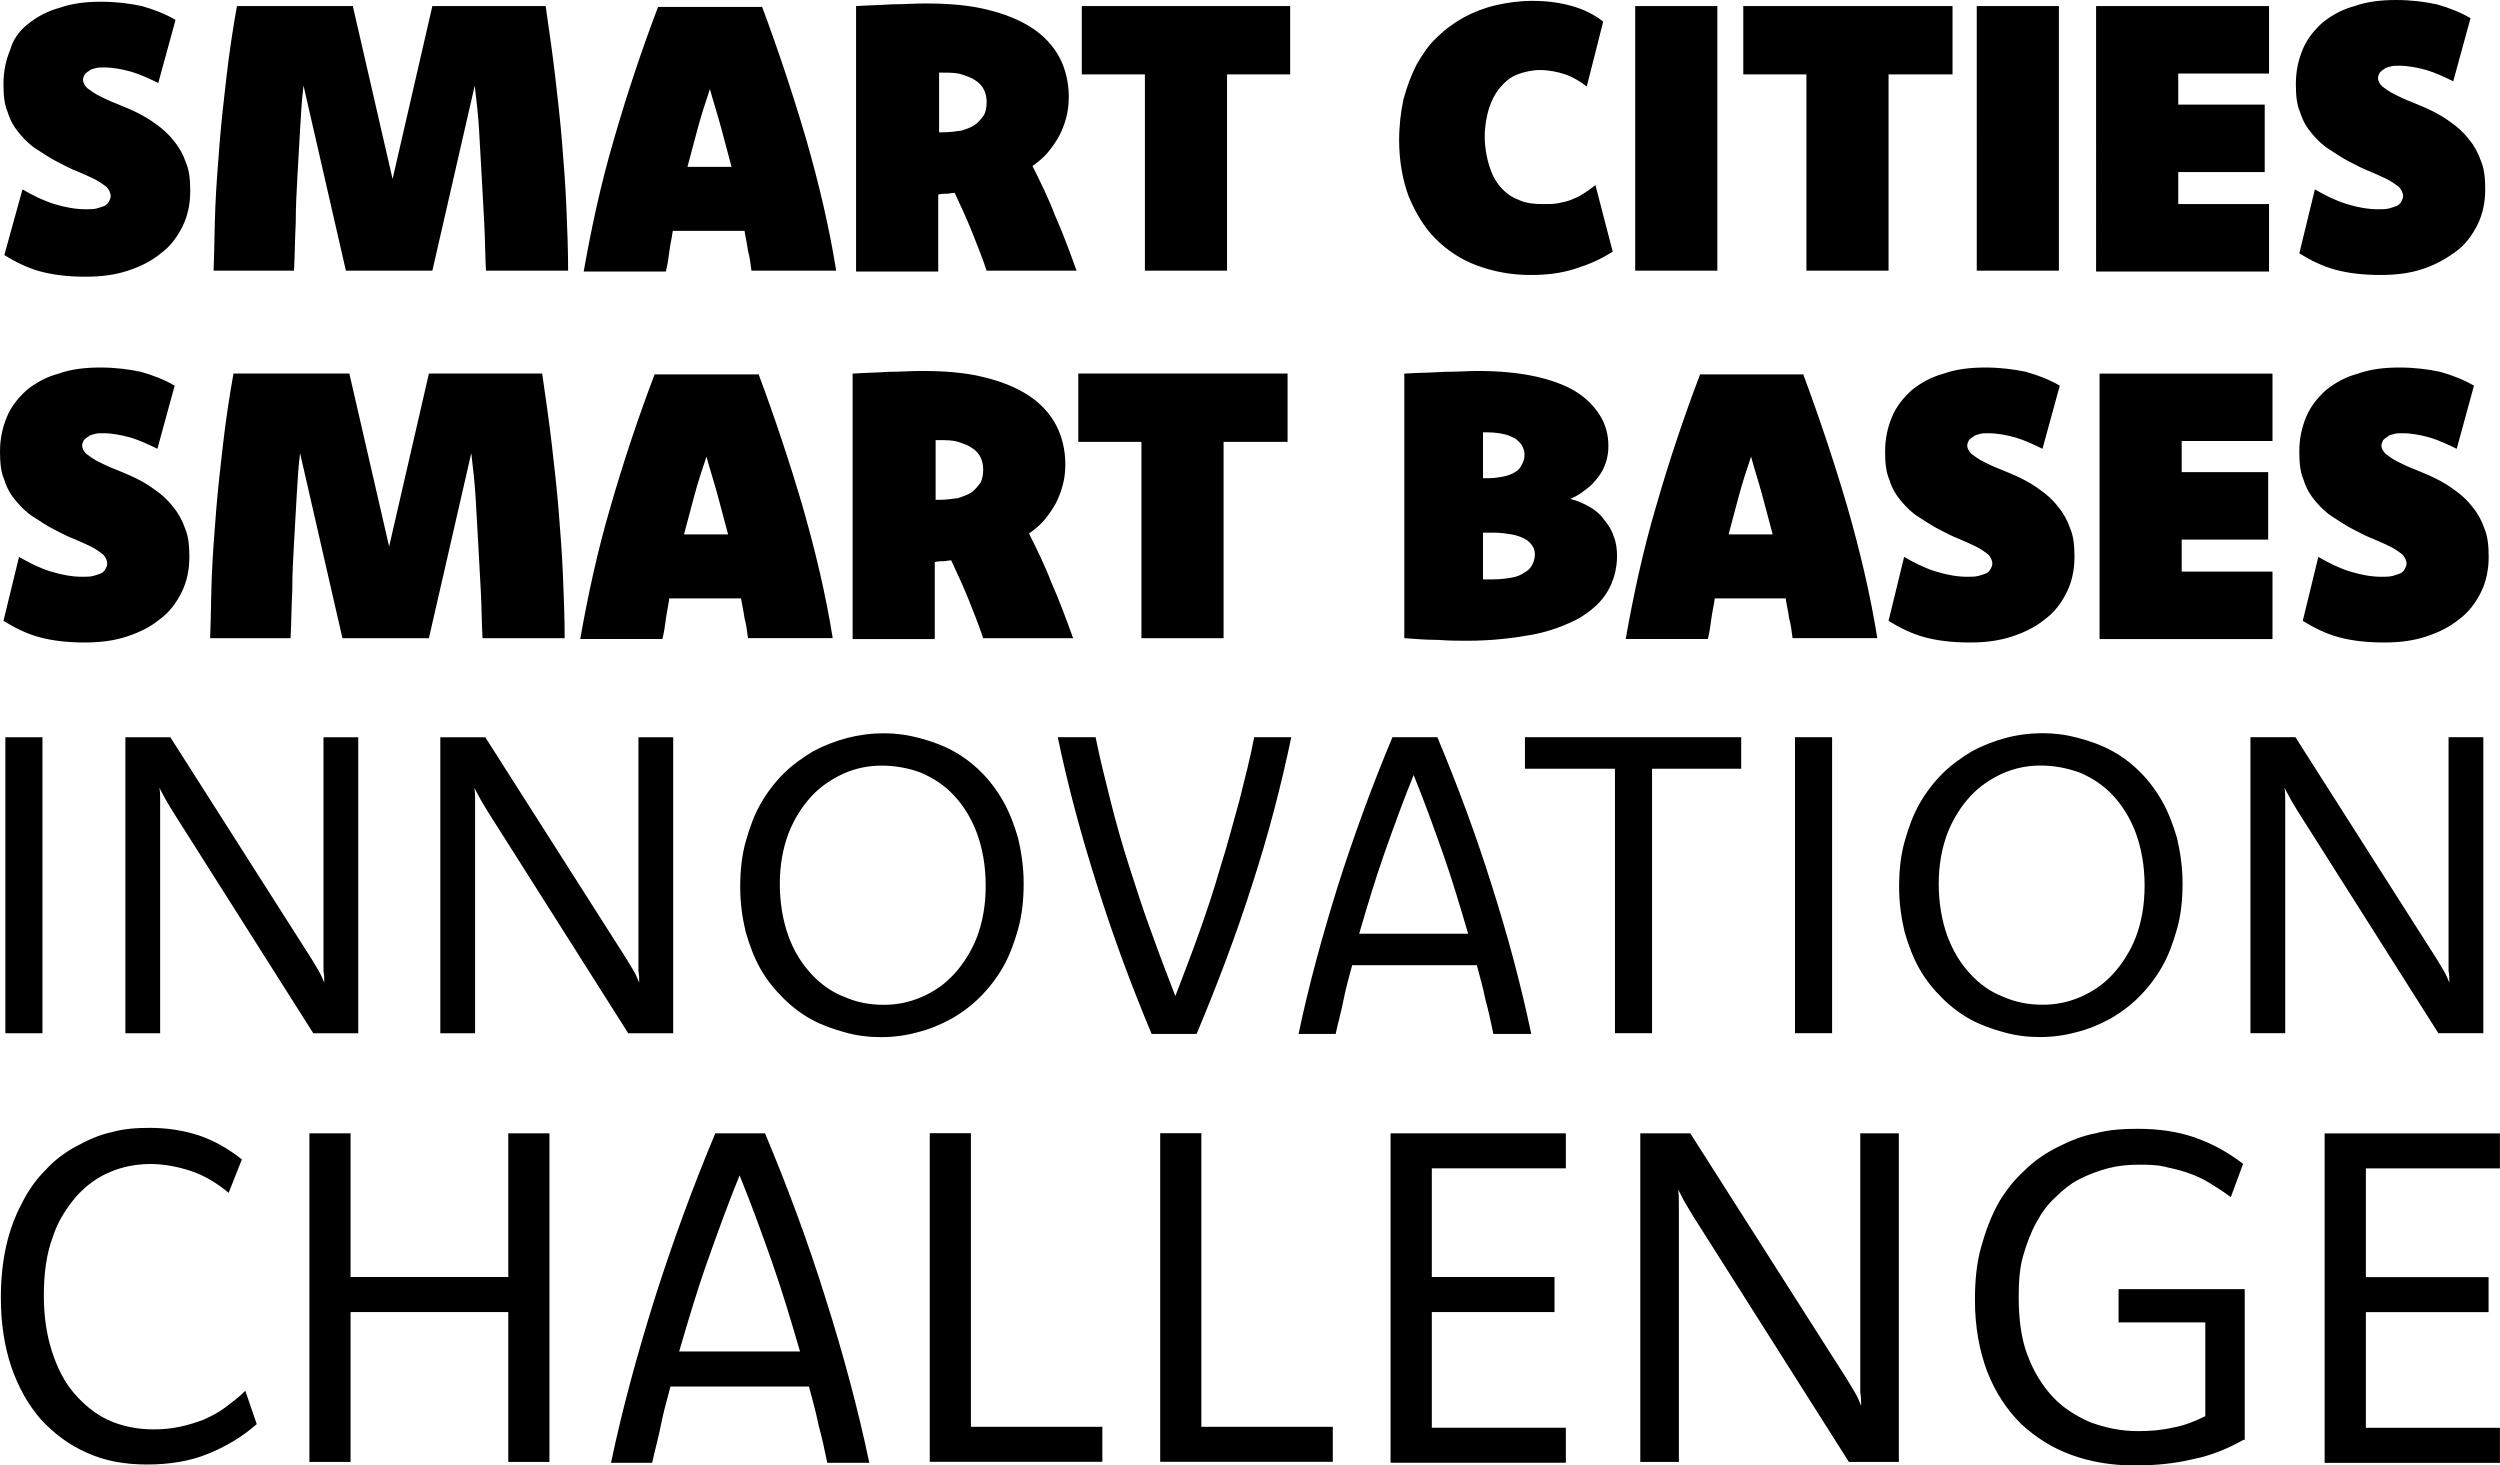
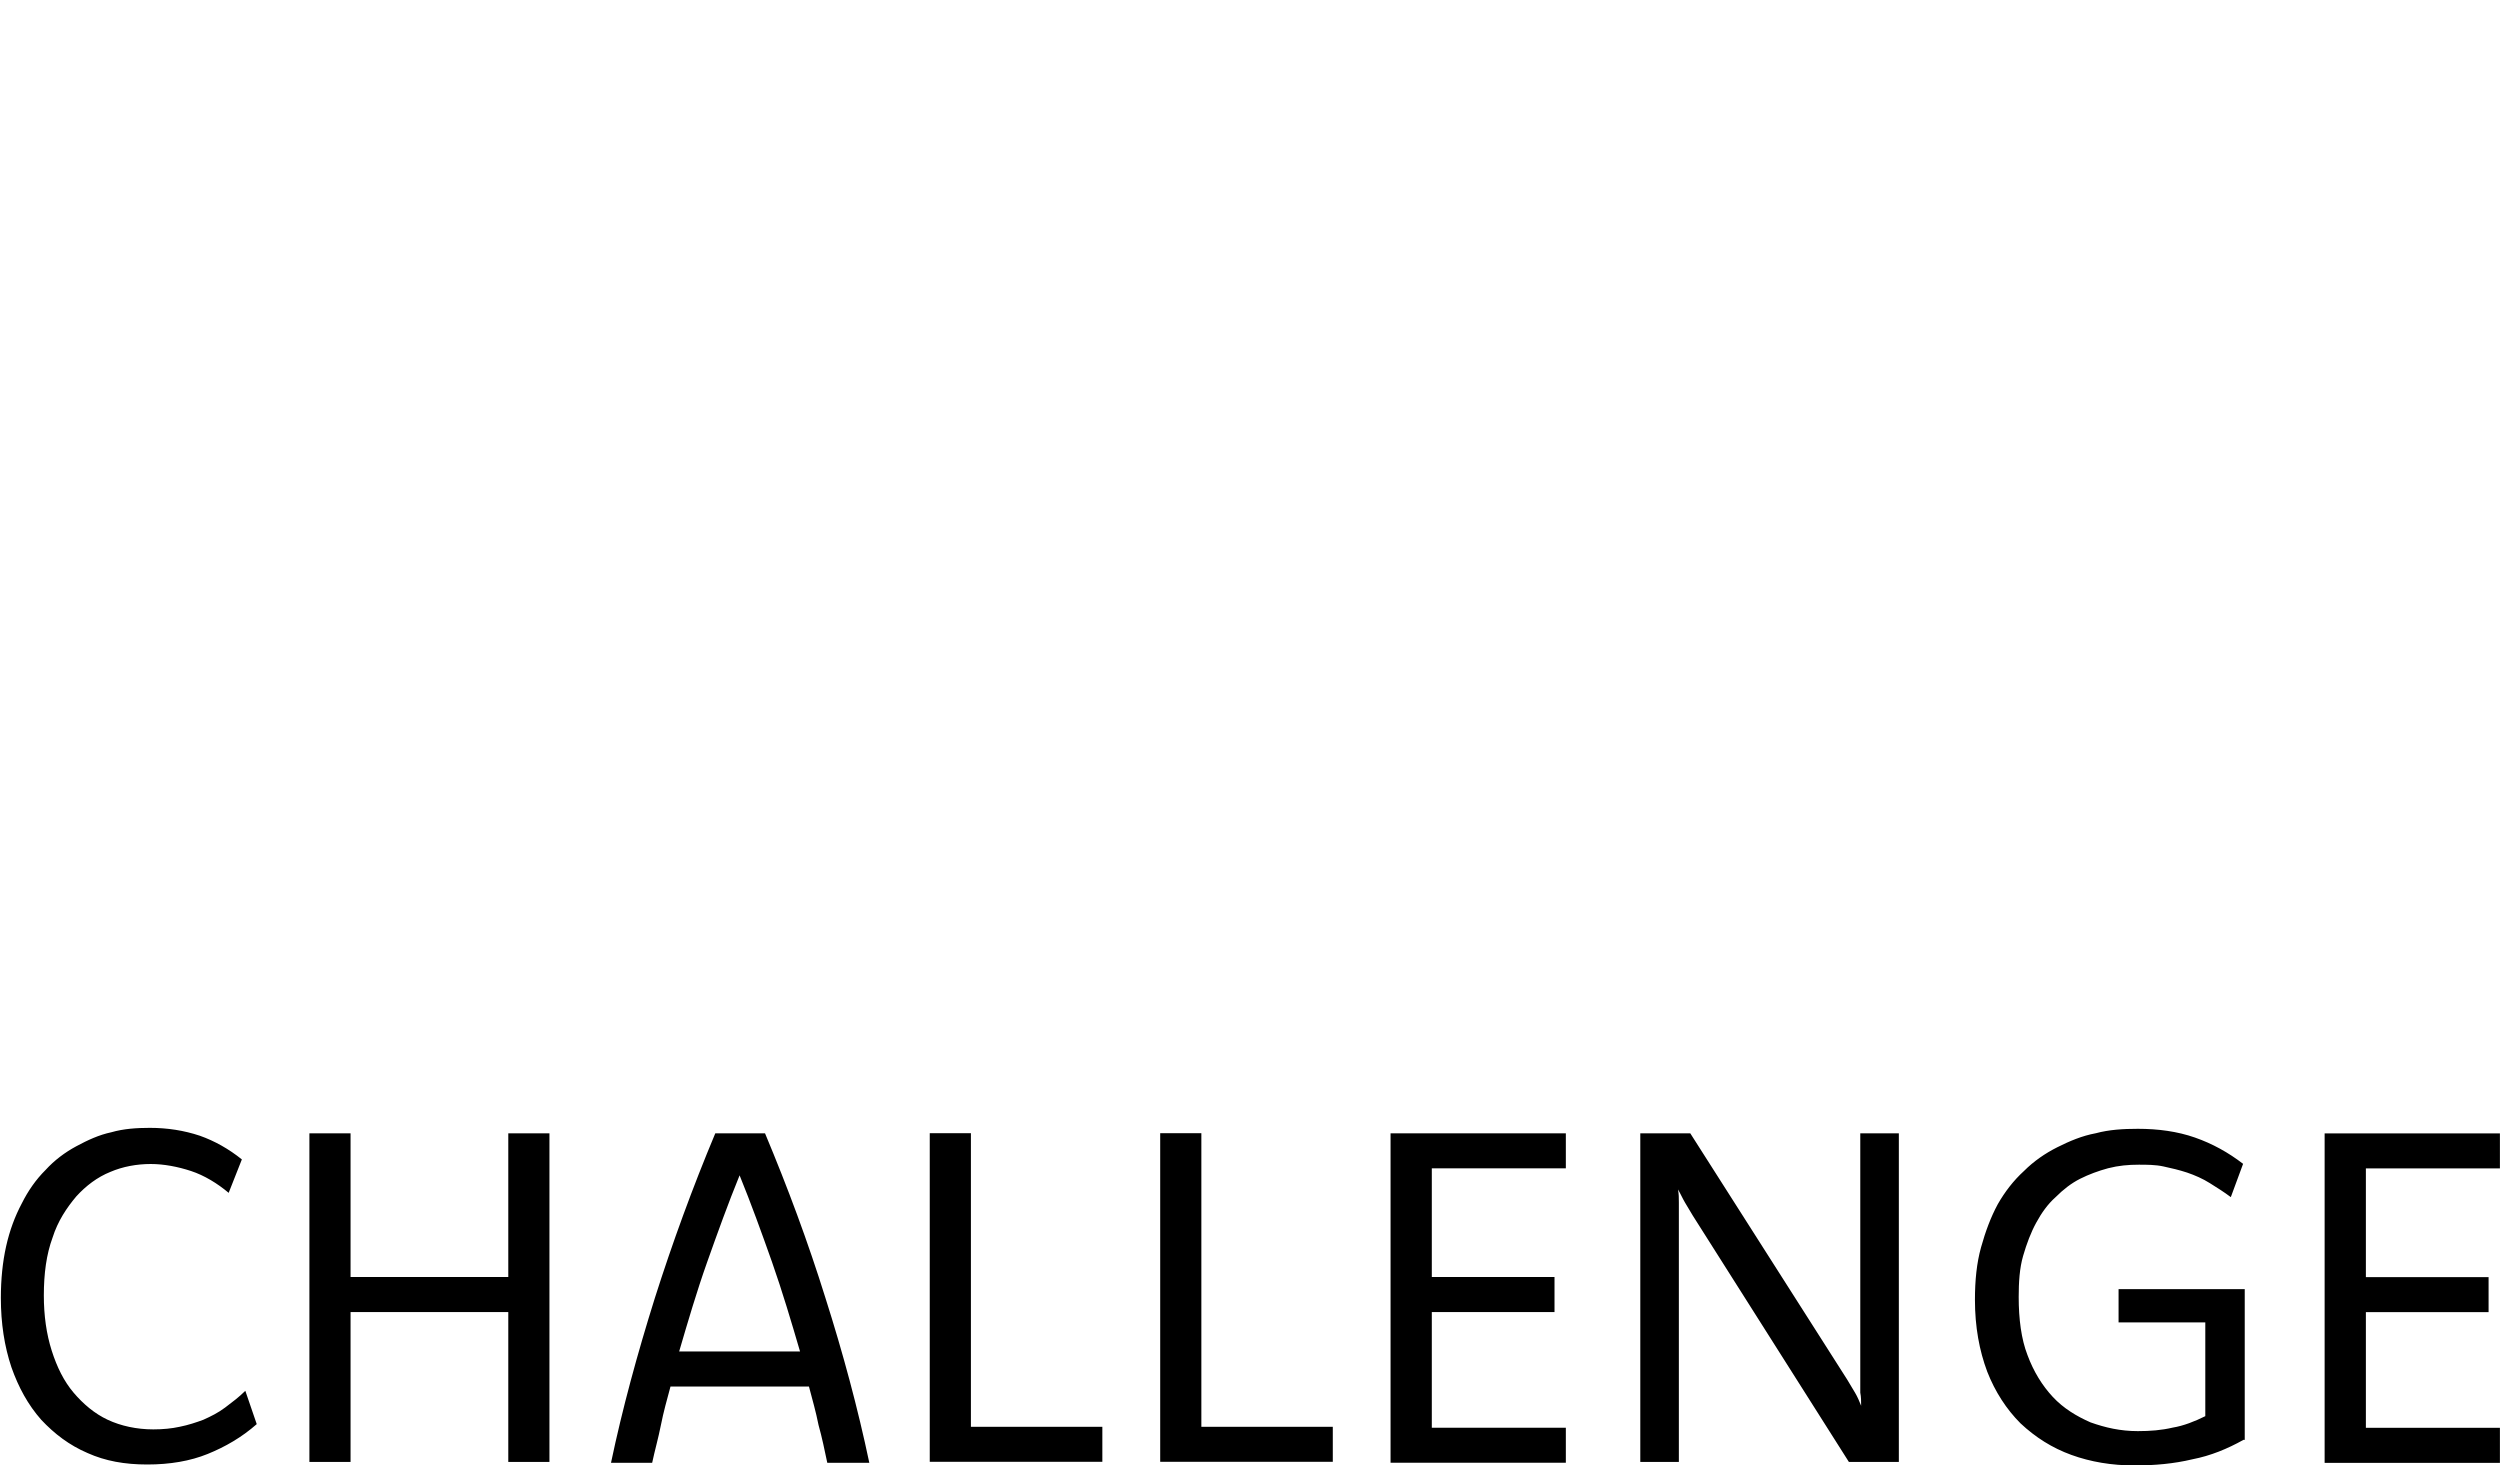
<svg xmlns="http://www.w3.org/2000/svg" id="Layer_1" viewBox="0 0 289.11 169.47">
  <defs>
    <style>.cls-1{stroke-width:0px;}</style>
  </defs>
-   <path class="cls-1" d="m2.6,21.9c1.2.7,2.4,1.3,3.7,1.7,1.3.4,2.5.6,3.6.6.5,0,.9,0,1.3-.1s.6-.2.9-.3c.2-.1.4-.3.5-.5s.2-.4.2-.6c0-.4-.2-.8-.5-1.1-.4-.3-.8-.6-1.4-.9s-1.3-.6-2-.9c-.8-.3-1.5-.7-2.3-1.1s-1.5-.9-2.3-1.4-1.4-1.1-2-1.8c-.6-.7-1.1-1.5-1.4-2.5-.4-.9-.5-2-.5-3.3,0-1.5.3-2.8.8-4,.3-1.1,1-2.1,2-2.9,1-.8,2.2-1.5,3.7-1.9,1.4-.5,3-.7,4.8-.7,1.7,0,3.3.2,4.7.5,1.4.4,2.7.9,3.9,1.6l-2,7.3c-1-.5-2.1-1-3.1-1.3-1.1-.3-2.1-.5-3.2-.5-.4,0-.7,0-1,.1-.3.1-.5.1-.7.3-.2.1-.4.3-.5.4-.1.2-.2.4-.2.6,0,.4.2.7.5,1,.4.3.8.6,1.4.9.6.3,1.2.6,2,.9.7.3,1.5.6,2.3,1s1.5.8,2.3,1.4c.7.5,1.4,1.1,2,1.9.6.7,1.1,1.6,1.4,2.5.4.9.5,2.1.5,3.3,0,1.5-.3,2.9-.9,4.1s-1.4,2.3-2.5,3.1c-1.1.9-2.3,1.5-3.8,2s-3.1.7-4.9.7c-2,0-3.7-.2-5.2-.6-1.5-.4-2.9-1.1-4.2-1.9l2.1-7.6ZM63.1.7c.4,2.8.8,5.5,1.1,8.1.3,2.6.6,5.2.8,7.7.2,2.5.4,5,.5,7.5s.2,4.9.2,7.3h-9.5c-.1-1.8-.1-3.7-.2-5.5-.1-1.8-.2-3.7-.3-5.5s-.2-3.6-.3-5.3c-.1-1.7-.3-3.4-.5-5.1l-4.9,21.4h-10l-4.9-21.4c-.2,1.6-.3,3.3-.4,5.1-.1,1.7-.2,3.5-.3,5.3s-.2,3.6-.2,5.5c-.1,1.8-.1,3.7-.2,5.5h-9.3c.1-2.4.1-4.9.2-7.3.1-2.5.3-4.9.5-7.5.2-2.5.5-5.1.8-7.7s.7-5.3,1.2-8.1h13.4l4.6,20L50,.7h13.1Zm25,0c1.9,5.1,3.6,10.2,5.1,15.3,1.5,5.2,2.7,10.3,3.5,15.3h-9.8c-.1-.8-.2-1.6-.4-2.3-.1-.8-.3-1.6-.4-2.3h-8.3c-.1.8-.3,1.6-.4,2.4-.1.8-.2,1.5-.4,2.3h-9.5c.9-5.1,2-10.2,3.5-15.3,1.5-5.2,3.2-10.3,5.1-15.3h12v-.1Zm-3.5,18.6c-.4-1.5-.8-3-1.2-4.5-.4-1.5-.9-3-1.3-4.5-.5,1.5-1,3-1.4,4.5s-.8,3-1.2,4.5h5.1ZM99.1.7c1.4-.1,2.7-.1,4-.2,1.3,0,2.6-.1,3.9-.1,2.7,0,5.1.2,7.1.7,2.1.5,3.8,1.2,5.2,2.1,1.4.9,2.5,2.1,3.2,3.4.7,1.3,1.1,2.9,1.1,4.6,0,.8-.1,1.7-.3,2.4-.2.8-.5,1.5-.8,2.1-.4.7-.8,1.3-1.3,1.9s-1.1,1.1-1.8,1.6c.9,1.8,1.8,3.6,2.6,5.7.9,2,1.7,4.2,2.5,6.4h-10.4c-.5-1.5-1.1-3-1.7-4.5s-1.3-3-2-4.5c-.3,0-.6.1-.9.1s-.6,0-1,.1v8.9h-9.5V.7h.1Zm9.5,14.6h.4c.8,0,1.5-.1,2.2-.2.6-.2,1.2-.4,1.6-.7.4-.3.7-.7,1-1.1.2-.4.3-.9.3-1.5,0-.5-.1-1-.3-1.4-.2-.4-.5-.8-1-1.1-.4-.3-1-.5-1.6-.7s-1.4-.2-2.2-.2h-.4v6.9Zm40.6-6.7h-7.3v22.7h-9.5V8.6h-7.3V.7h24.1v7.9Zm34.3,1.4c-.8-.6-1.6-1.1-2.5-1.4-.9-.3-1.9-.5-2.9-.5-.9,0-1.8.2-2.6.5s-1.4.8-2,1.5-1,1.5-1.3,2.4c-.3,1-.5,2.1-.5,3.3s.2,2.3.5,3.3.7,1.8,1.3,2.5,1.3,1.2,2.1,1.5c.8.4,1.8.5,2.9.5.6,0,1.2,0,1.7-.1s1-.2,1.5-.4c.5-.2,1-.4,1.4-.7.5-.3.9-.6,1.4-1l2,7.7c-1.4.9-2.8,1.5-4.4,2-1.6.5-3.2.7-5.1.7-2.3,0-4.3-.4-6.2-1.1-1.9-.7-3.5-1.8-4.8-3.1s-2.3-3-3.1-4.9c-.7-1.9-1.1-4.1-1.1-6.5,0-1.7.2-3.3.5-4.7.4-1.5.9-2.8,1.5-4,.7-1.2,1.4-2.3,2.4-3.2.9-.9,2-1.7,3.1-2.3s2.4-1.1,3.7-1.4,2.7-.5,4.2-.5c1.7,0,3.2.2,4.6.6,1.4.4,2.6,1,3.6,1.8l-1.9,7.5Zm15.1,21.3h-9.5V.7h9.5v30.6Zm27.1-22.7h-7.3v22.7h-9.5V8.6h-7.3V.7h24.2v7.9h-.1Zm12.4,22.7h-9.5V.7h9.5v30.6Zm24.3-22.8h-10.5v3.6h10v7.8h-10v3.7h10.5v7.8h-20V.7h20v7.8Zm5.3,13.4c1.2.7,2.4,1.3,3.7,1.7,1.3.4,2.5.6,3.6.6.5,0,.9,0,1.3-.1s.6-.2.9-.3c.2-.1.4-.3.5-.5s.2-.4.2-.6c0-.4-.2-.8-.5-1.1-.4-.3-.8-.6-1.4-.9s-1.3-.6-2-.9c-.8-.3-1.5-.7-2.3-1.1s-1.5-.9-2.3-1.4-1.4-1.1-2-1.8c-.6-.7-1.1-1.5-1.4-2.5-.4-.9-.5-2-.5-3.3,0-1.5.3-2.8.8-4s1.3-2.2,2.3-3.1c1-.8,2.2-1.5,3.7-1.9,1.4-.5,3-.7,4.8-.7,1.7,0,3.3.2,4.7.5,1.4.4,2.7.9,3.9,1.6l-2,7.3c-1-.5-2.1-1-3.1-1.3-1.1-.3-2.1-.5-3.2-.5-.4,0-.7,0-1,.1s-.5.1-.7.3c-.2.1-.4.3-.5.4-.1.2-.2.4-.2.6,0,.4.2.7.5,1,.4.3.8.6,1.4.9s1.2.6,2,.9c.7.3,1.5.6,2.3,1s1.5.8,2.3,1.4c.7.5,1.4,1.1,2,1.9.6.7,1.1,1.6,1.4,2.5.4.9.5,2.1.5,3.3,0,1.5-.3,2.9-.9,4.1s-1.4,2.3-2.5,3.1-2.3,1.5-3.8,2-3.1.7-4.9.7c-2,0-3.7-.2-5.2-.6s-2.9-1.1-4.2-1.9l1.8-7.4Z" />
-   <path class="cls-1" d="m2.2,64.4c1.2.7,2.4,1.3,3.7,1.7,1.3.4,2.5.6,3.6.6.5,0,.9,0,1.3-.1s.6-.2.9-.3c.2-.1.4-.3.5-.5s.2-.4.2-.6c0-.4-.2-.8-.5-1.1-.4-.3-.8-.6-1.4-.9s-1.3-.6-2-.9c-.8-.3-1.5-.7-2.3-1.1s-1.5-.9-2.3-1.4-1.4-1.1-2-1.8c-.6-.7-1.1-1.5-1.4-2.5-.4-.9-.5-2-.5-3.3,0-1.5.3-2.8.8-4s1.3-2.2,2.3-3.1c1-.8,2.2-1.5,3.7-1.9,1.4-.5,3-.7,4.8-.7,1.7,0,3.3.2,4.7.5,1.4.4,2.7.9,3.9,1.6l-2,7.3c-1-.5-2.1-1-3.1-1.3-1.1-.3-2.1-.5-3.2-.5-.4,0-.7,0-1,.1s-.5.1-.7.3c-.2.1-.4.3-.5.4-.1.2-.2.4-.2.6,0,.4.2.7.5,1,.4.3.8.6,1.4.9s1.2.6,2,.9c.7.3,1.5.6,2.3,1s1.5.8,2.3,1.4c.7.5,1.4,1.1,2,1.9.6.7,1.1,1.6,1.4,2.5.4.9.5,2.1.5,3.3,0,1.5-.3,2.9-.9,4.1s-1.4,2.3-2.5,3.1c-1.1.9-2.3,1.5-3.8,2s-3.1.7-4.9.7c-2,0-3.7-.2-5.2-.6-1.5-.4-2.9-1.1-4.2-1.9l1.8-7.4Zm60.5-21.2c.4,2.8.8,5.5,1.1,8.1s.6,5.2.8,7.7c.2,2.5.4,5,.5,7.5s.2,4.9.2,7.3h-9.5c-.1-1.8-.1-3.7-.2-5.5s-.2-3.7-.3-5.5c-.1-1.8-.2-3.6-.3-5.3-.1-1.7-.3-3.4-.5-5.1l-4.9,21.4h-10l-4.9-21.4c-.2,1.6-.3,3.3-.4,5.1-.1,1.7-.2,3.5-.3,5.3-.1,1.8-.2,3.6-.2,5.5-.1,1.8-.1,3.7-.2,5.5h-9.3c.1-2.4.1-4.9.2-7.3.1-2.5.3-4.9.5-7.5.2-2.5.5-5.1.8-7.7s.7-5.3,1.2-8.1h13.4l4.6,20,4.6-20h13.1Zm25,0c1.9,5.1,3.6,10.2,5.1,15.3,1.5,5.2,2.7,10.3,3.5,15.3h-9.8c-.1-.8-.2-1.6-.4-2.3-.1-.8-.3-1.6-.4-2.3h-8.3c-.1.8-.3,1.6-.4,2.4-.1.8-.2,1.5-.4,2.3h-9.5c.9-5.1,2-10.2,3.5-15.3,1.5-5.2,3.2-10.3,5.1-15.3h12v-.1Zm-3.5,18.6c-.4-1.5-.8-3-1.2-4.5-.4-1.5-.9-3-1.3-4.5-.5,1.5-1,3-1.4,4.5s-.8,3-1.2,4.5h5.1Zm14.5-18.6c1.4-.1,2.7-.1,4-.2,1.3,0,2.6-.1,3.9-.1,2.7,0,5.1.2,7.1.7,2.1.5,3.8,1.2,5.2,2.1,1.4.9,2.5,2.1,3.2,3.4.7,1.3,1.1,2.9,1.1,4.6,0,.8-.1,1.7-.3,2.4-.2.8-.5,1.5-.8,2.1-.4.7-.8,1.3-1.3,1.9s-1.1,1.1-1.8,1.6c.9,1.8,1.8,3.6,2.6,5.7.9,2,1.7,4.2,2.5,6.4h-10.4c-.5-1.5-1.1-3-1.7-4.5s-1.3-3-2-4.5c-.3,0-.6.1-.9.1s-.6,0-1,.1v8.9h-9.5v-30.7h.1Zm9.5,14.6h.4c.8,0,1.5-.1,2.2-.2.6-.2,1.2-.4,1.6-.7.4-.3.7-.7,1-1.1.2-.4.3-.9.3-1.5,0-.5-.1-1-.3-1.4-.2-.4-.5-.8-1-1.1-.4-.3-1-.5-1.6-.7s-1.4-.2-2.2-.2h-.4v6.9Zm40.6-6.7h-7.3v22.7h-9.5v-22.7h-7.3v-7.9h24.2v7.9h-.1Zm13.7-7.9c1.5-.1,3.1-.1,4.5-.2,1.5,0,2.8-.1,3.9-.1,2.4,0,4.6.2,6.5.6,1.9.4,3.5,1,4.7,1.7,1.3.8,2.2,1.7,2.9,2.8s1,2.3,1,3.6c0,.7-.1,1.3-.3,1.9s-.5,1.2-.9,1.7-.8,1-1.4,1.4c-.5.4-1.1.8-1.8,1.1.8.2,1.5.5,2.2.9s1.3.9,1.7,1.5c.5.6.9,1.2,1.1,1.9.3.7.4,1.5.4,2.3,0,1.5-.4,2.9-1.1,4.1-.7,1.2-1.8,2.2-3.3,3.1-1.5.8-3.3,1.5-5.4,1.9-2.2.4-4.7.7-7.5.7-1,0-2.1,0-3.4-.1-1.3,0-2.6-.1-3.9-.2v-30.6h.1Zm9.1,12.1h.5c.7,0,1.3-.1,1.8-.2s1-.3,1.3-.5c.4-.2.6-.5.8-.9.2-.3.3-.7.3-1.1s-.1-.7-.3-1.1c-.2-.3-.5-.6-.8-.8-.4-.2-.8-.4-1.3-.5s-1.1-.2-1.8-.2h-.6v5.3h.1Zm0,11.7h1.1c.8,0,1.5-.1,2.1-.2s1.1-.3,1.5-.6c.4-.2.7-.5.9-.9s.3-.8.3-1.2-.1-.7-.3-1-.5-.6-.9-.8c-.4-.2-.9-.4-1.5-.5s-1.3-.2-2-.2h-1.3v5.4h.1Zm36.9-23.8c1.9,5.1,3.6,10.2,5.1,15.3,1.5,5.2,2.7,10.3,3.5,15.3h-9.8c-.1-.8-.2-1.6-.4-2.3-.1-.8-.3-1.6-.4-2.3h-8.2c-.1.8-.3,1.6-.4,2.4-.1.8-.2,1.5-.4,2.3h-9.5c.9-5.1,2-10.2,3.5-15.3,1.5-5.2,3.2-10.3,5.1-15.3h11.9v-.1Zm-3.5,18.6c-.4-1.5-.8-3-1.2-4.5s-.9-3-1.3-4.5c-.5,1.5-1,3-1.4,4.5s-.8,3-1.2,4.5h5.1Zm15.2,2.6c1.2.7,2.4,1.3,3.7,1.7,1.3.4,2.5.6,3.6.6.5,0,.9,0,1.3-.1.4-.1.6-.2.9-.3.2-.1.4-.3.5-.5s.2-.4.2-.6c0-.4-.2-.8-.5-1.1-.4-.3-.8-.6-1.4-.9-.6-.3-1.3-.6-2-.9-.8-.3-1.5-.7-2.3-1.1s-1.5-.9-2.3-1.4-1.4-1.1-2-1.8c-.6-.7-1.1-1.5-1.4-2.5-.4-.9-.5-2-.5-3.3,0-1.5.3-2.8.8-4s1.3-2.2,2.3-3.1c1-.8,2.2-1.5,3.7-1.9,1.4-.5,3-.7,4.8-.7,1.7,0,3.3.2,4.7.5,1.4.4,2.7.9,3.9,1.6l-2,7.3c-1-.5-2.1-1-3.1-1.3-1.1-.3-2.1-.5-3.2-.5-.4,0-.7,0-1,.1s-.5.1-.7.3c-.2.1-.4.3-.5.4-.1.2-.2.4-.2.6,0,.4.2.7.5,1,.4.3.8.6,1.4.9.6.3,1.2.6,2,.9.7.3,1.5.6,2.3,1s1.5.8,2.3,1.4c.7.5,1.4,1.1,2,1.9.6.7,1.1,1.6,1.4,2.5.4.9.5,2.1.5,3.3,0,1.5-.3,2.9-.9,4.1-.6,1.2-1.4,2.3-2.5,3.1-1.1.9-2.3,1.5-3.8,2s-3.1.7-4.9.7c-2,0-3.7-.2-5.2-.6-1.5-.4-2.9-1.1-4.2-1.9l1.8-7.4Zm42.6-13.4h-10.5v3.6h10v7.8h-10v3.7h10.5v7.8h-20v-30.7h20v7.8Zm5.3,13.4c1.2.7,2.4,1.3,3.7,1.7,1.3.4,2.5.6,3.6.6.5,0,.9,0,1.3-.1.4-.1.6-.2.9-.3.2-.1.4-.3.5-.5s.2-.4.2-.6c0-.4-.2-.8-.5-1.1-.4-.3-.8-.6-1.4-.9-.6-.3-1.3-.6-2-.9-.8-.3-1.5-.7-2.3-1.1s-1.5-.9-2.3-1.4-1.4-1.1-2-1.8c-.6-.7-1.1-1.5-1.4-2.5-.4-.9-.5-2-.5-3.3,0-1.5.3-2.8.8-4s1.3-2.2,2.3-3.1c1-.8,2.2-1.5,3.7-1.9,1.4-.5,3-.7,4.8-.7,1.7,0,3.3.2,4.7.5,1.4.4,2.7.9,3.9,1.6l-2,7.3c-1-.5-2.1-1-3.1-1.3-1.1-.3-2.1-.5-3.2-.5-.4,0-.7,0-1,.1s-.5.1-.7.3c-.2.1-.4.3-.5.4-.1.2-.2.4-.2.6,0,.4.2.7.5,1,.4.3.8.6,1.4.9.6.3,1.2.6,2,.9.7.3,1.5.6,2.3,1s1.5.8,2.3,1.4c.7.5,1.4,1.1,2,1.9.6.7,1.1,1.6,1.4,2.5.4.9.5,2.1.5,3.3,0,1.5-.3,2.9-.9,4.1-.6,1.2-1.4,2.3-2.5,3.1-1.1.9-2.3,1.5-3.8,2s-3.1.7-4.9.7c-2,0-3.7-.2-5.2-.6-1.5-.4-2.9-1.1-4.2-1.9l1.8-7.4Z" />
-   <path class="cls-1" d="m4.91,119.49H.62v-34.23h4.29s0,34.23,0,34.23Zm36.52,0h-5.2l-16.25-25.65c-.27-.46-.55-.91-.82-1.37s-.46-.91-.73-1.37c.09.46.09.91.09,1.37v27.02h-4.02v-34.23h5.2l16.34,25.65c.27.46.55.91.82,1.37.27.46.46.91.64,1.37,0-.46,0-.91-.09-1.37v-27.02h4.02s0,34.23,0,34.23Zm36.42,0h-5.2l-16.25-25.65c-.27-.46-.55-.91-.82-1.37s-.46-.91-.73-1.37c.09.46.09.91.09,1.37v27.02h-4.02v-34.23h5.2l16.34,25.65c.27.46.55.91.82,1.37s.46.91.64,1.37c0-.46,0-.91-.09-1.37v-27.02h4.02s0,34.23,0,34.23Zm24.37-34.69c1.37,0,2.74.18,4.11.55,1.37.37,2.65.82,3.83,1.46,1.19.64,2.28,1.46,3.29,2.46,1,1,1.83,2.1,2.56,3.38s1.28,2.74,1.73,4.29c.37,1.55.64,3.38.64,5.2,0,1.92-.18,3.65-.64,5.29s-1,3.1-1.73,4.38c-.73,1.28-1.64,2.46-2.65,3.47-1,1-2.1,1.83-3.38,2.56-1.19.64-2.46,1.19-3.93,1.55-1.37.37-2.74.55-4.2.55-1.37,0-2.83-.18-4.11-.55-1.37-.37-2.65-.82-3.83-1.46-1.19-.64-2.28-1.46-3.29-2.46s-1.92-2.1-2.65-3.38c-.73-1.28-1.28-2.74-1.73-4.29-.37-1.55-.64-3.29-.64-5.2s.18-3.65.64-5.29,1-3.1,1.73-4.38c.73-1.28,1.64-2.46,2.65-3.47s2.19-1.83,3.38-2.56c1.19-.64,2.56-1.19,3.93-1.55,1.46-.37,2.83-.55,4.29-.55Zm-.27,3.74c-1.46,0-2.92.27-4.38.91-1.37.64-2.65,1.46-3.74,2.65-1.1,1.19-2.01,2.65-2.65,4.29-.64,1.73-1,3.65-1,5.84s.37,4.29,1,6.03,1.55,3.2,2.65,4.38c1.1,1.19,2.37,2.1,3.83,2.65,1.46.64,2.92.91,4.56.91,1.46,0,2.92-.27,4.38-.91,1.46-.64,2.65-1.46,3.74-2.65s2.01-2.65,2.65-4.29c.64-1.73,1-3.65,1-5.93s-.37-4.29-1-6.03c-.64-1.73-1.55-3.2-2.65-4.38-1.1-1.19-2.37-2.01-3.83-2.65-1.46-.55-3.01-.82-4.56-.82Zm47.38-3.29c-1.19,5.66-2.65,11.32-4.56,17.16-1.83,5.75-4.02,11.5-6.39,17.16h-5.2c-2.37-5.66-4.47-11.32-6.3-17.16-1.83-5.75-3.38-11.5-4.56-17.16h4.38c.46,2.37,1.1,4.84,1.73,7.39.64,2.56,1.37,5.11,2.19,7.67s1.64,5.11,2.56,7.58c.91,2.56,1.83,4.93,2.74,7.3.91-2.37,1.83-4.75,2.74-7.3s1.73-5.02,2.46-7.58c.82-2.56,1.46-5.11,2.19-7.67.64-2.56,1.28-5.02,1.73-7.39h4.29Zm16.89,0c2.37,5.66,4.47,11.32,6.3,17.16,1.83,5.75,3.38,11.5,4.56,17.16h-4.38c-.27-1.28-.55-2.65-.91-3.93-.27-1.37-.64-2.65-1-4.02h-14.42c-.37,1.37-.73,2.65-1,4.02s-.64,2.65-.91,3.93h-4.29c1.19-5.66,2.74-11.32,4.56-17.16,1.83-5.75,3.93-11.5,6.3-17.16,0,0,5.2,0,5.2,0Zm3.56,22.73c-.91-3.1-1.83-6.21-2.92-9.31-1.1-3.1-2.19-6.12-3.38-9.04-1.19,2.92-2.28,5.93-3.38,9.04s-2.01,6.21-2.92,9.31h12.6Zm31.68-19.08h-10.41v30.58h-4.29v-30.58h-10.41v-3.65h25.01v3.65h.09Zm10.41,30.58h-4.29v-34.23h4.29v34.23Zm24.37-34.69c1.37,0,2.74.18,4.11.55,1.37.37,2.65.82,3.83,1.46,1.19.64,2.28,1.46,3.29,2.46,1,1,1.83,2.1,2.56,3.38s1.28,2.74,1.73,4.29c.37,1.55.64,3.38.64,5.2,0,1.92-.18,3.65-.64,5.29s-1,3.1-1.73,4.38-1.64,2.46-2.65,3.47c-1,1-2.1,1.83-3.38,2.56-1.19.64-2.46,1.19-3.93,1.55-1.37.37-2.74.55-4.2.55-1.37,0-2.83-.18-4.11-.55-1.37-.37-2.65-.82-3.83-1.46s-2.28-1.46-3.29-2.46-1.92-2.1-2.65-3.38c-.73-1.28-1.28-2.74-1.73-4.29-.37-1.55-.64-3.29-.64-5.2s.18-3.65.64-5.29,1-3.1,1.73-4.38c.73-1.28,1.64-2.46,2.65-3.47,1-1,2.19-1.83,3.38-2.56,1.19-.64,2.56-1.19,3.93-1.55,1.37-.37,2.83-.55,4.29-.55Zm-.27,3.74c-1.46,0-2.92.27-4.38.91-1.37.64-2.65,1.46-3.74,2.65-1.1,1.19-2.01,2.65-2.65,4.29-.64,1.73-1,3.65-1,5.84s.37,4.29,1,6.03c.64,1.73,1.55,3.2,2.65,4.38,1.1,1.19,2.37,2.1,3.83,2.65,1.46.64,2.92.91,4.56.91,1.46,0,2.92-.27,4.38-.91,1.46-.64,2.65-1.46,3.74-2.65s2.01-2.65,2.65-4.29c.64-1.73,1-3.65,1-5.93s-.37-4.29-1-6.03c-.64-1.73-1.55-3.2-2.65-4.38-1.1-1.19-2.37-2.01-3.83-2.65-1.55-.55-3.01-.82-4.56-.82Zm51.21,30.95h-5.2l-16.25-25.65c-.27-.46-.55-.91-.82-1.37s-.46-.91-.73-1.37c.09.46.09.91.09,1.37v27.02h-4.02v-34.23h5.2l16.34,25.65c.27.46.55.91.82,1.37s.46.91.64,1.37c0-.46,0-.91-.09-1.37v-27.02h4.02v34.23Z" />
  <path class="cls-1" d="m26.45,137.95c-1.32-1.11-2.84-2.03-4.36-2.53s-3.14-.81-4.66-.81c-1.62,0-3.24.3-4.66.91-1.52.61-2.84,1.62-3.95,2.84-1.11,1.32-2.13,2.84-2.74,4.76-.71,1.93-1.01,4.15-1.01,6.69,0,2.33.3,4.46.91,6.38s1.42,3.55,2.53,4.86,2.43,2.43,3.95,3.14,3.34,1.11,5.27,1.11c1.11,0,2.13-.1,3.04-.3,1.01-.2,1.93-.51,2.74-.81.91-.41,1.72-.81,2.53-1.42s1.62-1.22,2.33-1.93l1.32,3.85c-1.72,1.52-3.65,2.63-5.67,3.45s-4.36,1.22-6.99,1.22-4.86-.41-6.89-1.32c-2.13-.91-3.85-2.23-5.37-3.85-1.52-1.72-2.63-3.75-3.45-6.08-.81-2.43-1.22-5.07-1.22-8.01,0-2.13.2-4.15.61-5.98.41-1.82,1.01-3.45,1.82-4.97.71-1.42,1.62-2.74,2.74-3.85,1.01-1.11,2.23-2.03,3.55-2.74s2.63-1.32,4.05-1.62c1.42-.41,2.94-.51,4.46-.51,2.03,0,3.95.3,5.78.91,1.72.61,3.34,1.52,4.86,2.74l-1.52,3.85Zm37.09,31.11h-4.76v-17.33h-18.24v17.33h-4.76v-38h4.76v16.62h18.24v-16.62h4.76v38Zm24.93-38c2.63,6.28,4.97,12.57,6.99,19.05,2.03,6.38,3.75,12.77,5.07,19.05h-4.86c-.3-1.42-.61-2.94-1.01-4.36-.3-1.52-.71-2.94-1.11-4.46h-16.01c-.41,1.52-.81,2.94-1.11,4.46-.3,1.52-.71,2.94-1.01,4.36h-4.76c1.32-6.28,3.04-12.57,5.07-19.05,2.03-6.38,4.36-12.77,6.99-19.05,0,0,5.78,0,5.78,0Zm4.05,25.23c-1.01-3.45-2.03-6.89-3.24-10.34-1.22-3.45-2.43-6.79-3.75-10.03-1.32,3.24-2.53,6.59-3.75,10.03s-2.23,6.89-3.24,10.34h13.98Zm19.76,8.71h15.2v4.05h-19.96v-38h4.76v33.95Zm26.65,0h15.2v4.05h-19.96v-38h4.76v33.95Zm42.15-29.89h-15.5v12.57h14.19v4.05h-14.19v13.38h15.5v4.05h-20.27v-38.1h20.27v4.05Zm38.51,33.95h-5.78l-18.04-28.47c-.3-.51-.61-1.01-.91-1.52-.3-.51-.51-1.01-.81-1.52.1.51.1,1.01.1,1.52v29.99h-4.46v-38h5.78l18.14,28.47c.3.51.61,1.01.91,1.52.3.51.51,1.01.71,1.52,0-.51,0-1.01-.1-1.52v-29.99h4.46v38h0Zm39.82-2.53c-1.82,1.01-3.75,1.82-5.88,2.23-2.13.51-4.36.71-6.69.71-2.63,0-5.07-.41-7.3-1.22-2.23-.81-4.15-2.03-5.88-3.65-1.62-1.62-2.94-3.65-3.85-5.98-.91-2.43-1.42-5.17-1.42-8.31,0-2.23.2-4.26.71-6.08s1.11-3.45,1.93-4.97c.81-1.42,1.82-2.74,3.04-3.85,1.11-1.11,2.43-2.03,3.85-2.74,1.42-.71,2.84-1.32,4.46-1.62,1.52-.41,3.14-.51,4.86-.51,2.33,0,4.56.3,6.59,1.01s3.85,1.72,5.57,3.04l-1.42,3.85c-.81-.61-1.62-1.11-2.43-1.62-.81-.51-1.72-.91-2.63-1.22-.91-.3-1.82-.51-2.74-.71s-1.93-.2-2.84-.2c-1.22,0-2.33.1-3.55.41-1.11.3-2.23.71-3.24,1.22s-1.93,1.22-2.84,2.13c-.91.81-1.62,1.82-2.23,2.94-.61,1.11-1.11,2.43-1.52,3.85-.41,1.42-.51,3.04-.51,4.76,0,2.53.3,4.86,1.01,6.69.71,1.93,1.72,3.55,2.94,4.86s2.74,2.23,4.36,2.94c1.72.61,3.45,1.01,5.47,1.01,1.42,0,2.74-.1,4.05-.41,1.22-.2,2.53-.71,3.75-1.32v-10.84h-10.03v-3.85h14.59v17.43h-.2Zm29.69-31.41h-15.5v12.57h14.19v4.05h-14.19v13.38h15.5v4.05h-20.27v-38.1h20.27v4.05Z" />
</svg>